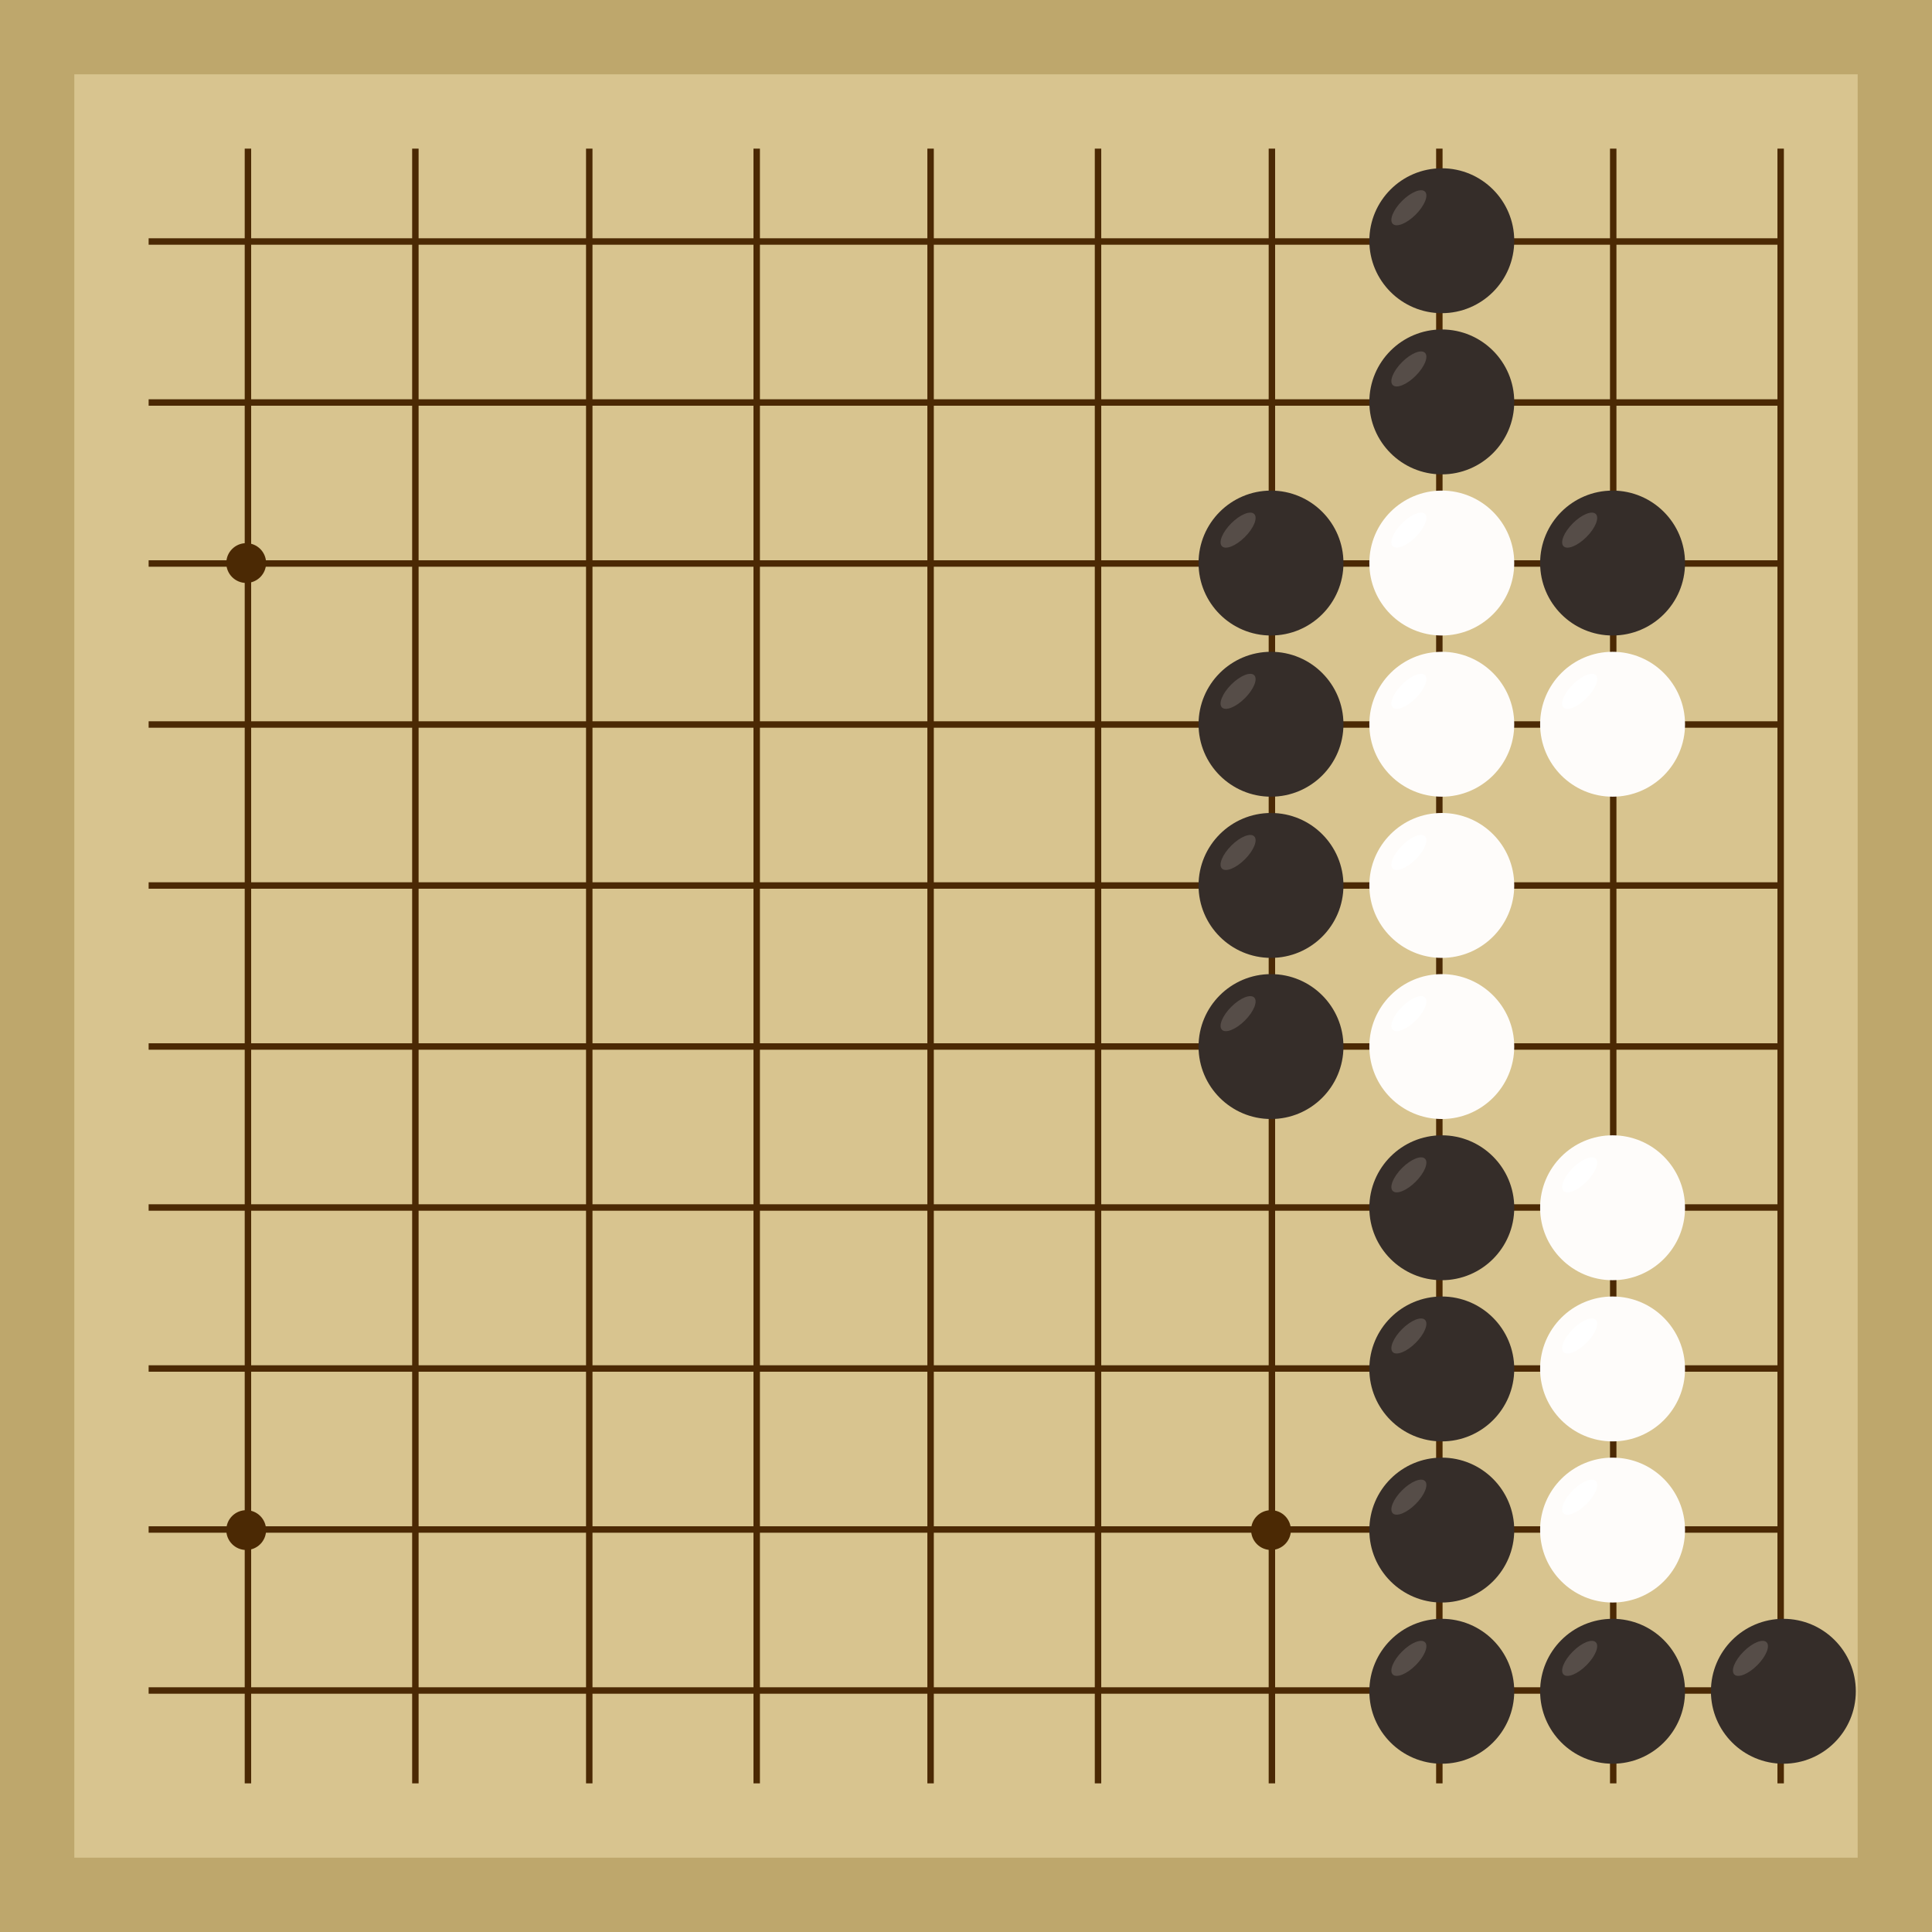
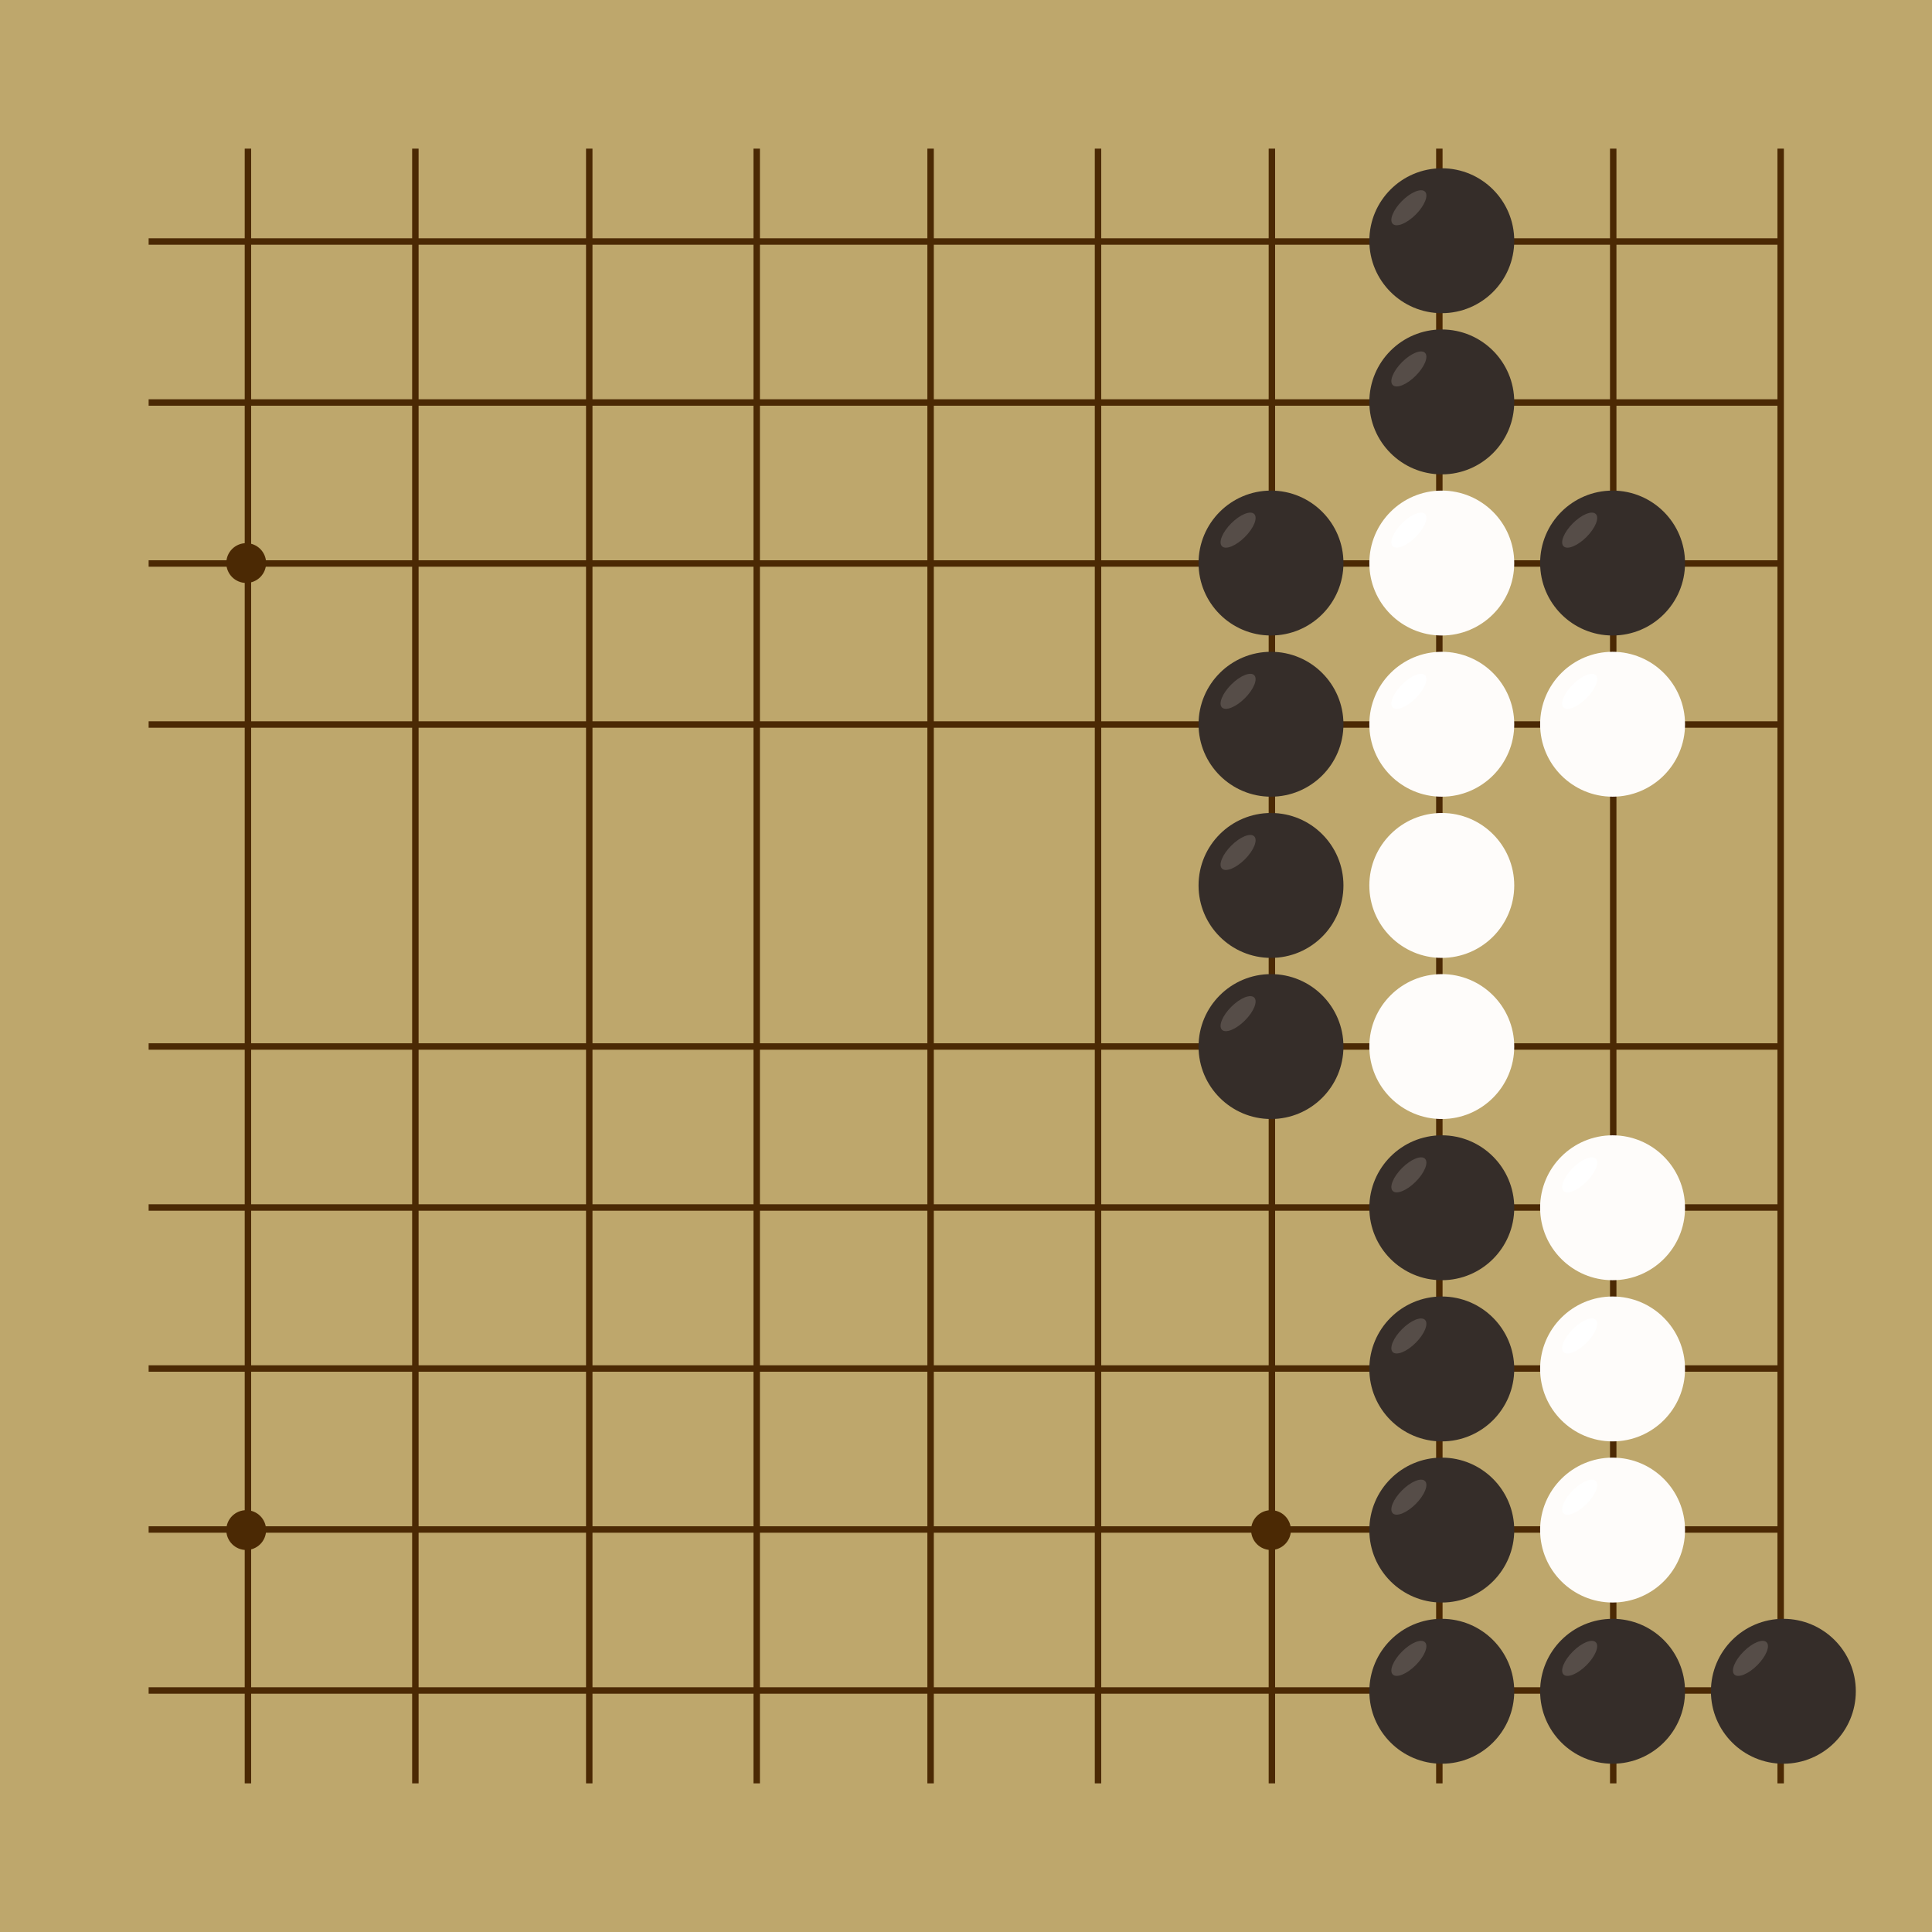
<svg xmlns="http://www.w3.org/2000/svg" viewBox="0 0 300 300">
  <rect width="300" height="300" fill="#bea76c" />
-   <rect width="276.92" height="276.92" x="11.54" y="11.54" fill="#d8c48f" />
  <line x1="38.5" y1="23.08" x2="38.5" y2="276.92" stroke-width="1" stroke="#4b2904" />
  <line x1="64.5" y1="23.08" x2="64.5" y2="276.92" stroke-width="1" stroke="#4b2904" />
  <line x1="91.5" y1="23.08" x2="91.5" y2="276.92" stroke-width="1" stroke="#4b2904" />
  <line x1="117.5" y1="23.08" x2="117.5" y2="276.92" stroke-width="1" stroke="#4b2904" />
  <line x1="144.5" y1="23.08" x2="144.5" y2="276.92" stroke-width="1" stroke="#4b2904" />
  <line x1="170.5" y1="23.08" x2="170.5" y2="276.92" stroke-width="1" stroke="#4b2904" />
  <line x1="197.5" y1="23.08" x2="197.5" y2="276.92" stroke-width="1" stroke="#4b2904" />
  <line x1="223.5" y1="23.08" x2="223.5" y2="276.92" stroke-width="1" stroke="#4b2904" />
  <line x1="250.5" y1="23.08" x2="250.5" y2="276.92" stroke-width="1" stroke="#4b2904" />
  <line x1="276.5" y1="23.08" x2="276.5" y2="276.92" stroke-width="1" stroke="#4b2904" />
  <line x1="23.08" y1="37.5" x2="276.92" y2="37.5" stroke-width="1" stroke="#4b2904" />
  <line x1="23.08" y1="62.5" x2="276.92" y2="62.5" stroke-width="1" stroke="#4b2904" />
  <line x1="23.08" y1="87.5" x2="276.92" y2="87.5" stroke-width="1" stroke="#4b2904" />
  <line x1="23.08" y1="112.5" x2="276.92" y2="112.5" stroke-width="1" stroke="#4b2904" />
-   <line x1="23.08" y1="137.5" x2="276.92" y2="137.5" stroke-width="1" stroke="#4b2904" />
  <line x1="23.08" y1="162.5" x2="276.92" y2="162.5" stroke-width="1" stroke="#4b2904" />
  <line x1="23.08" y1="187.5" x2="276.92" y2="187.5" stroke-width="1" stroke="#4b2904" />
  <line x1="23.08" y1="212.5" x2="276.92" y2="212.5" stroke-width="1" stroke="#4b2904" />
  <line x1="23.08" y1="237.5" x2="276.92" y2="237.5" stroke-width="1" stroke="#4b2904" />
  <line x1="23.08" y1="262.5" x2="276.92" y2="262.5" stroke-width="1" stroke="#4b2904" />
  <circle r="3.09" cx="38.23" cy="87.43" fill="#4b2904" />
  <circle r="3.09" cx="38.23" cy="237.59" fill="#4b2904" />
  <circle r="3.09" cx="197.36" cy="87.43" fill="#4b2904" />
  <circle r="3.09" cx="197.36" cy="237.59" fill="#4b2904" />
  <circle r="11.25" cx="250.4" cy="87.43" fill="#352d29" />
  <ellipse rx="3.54" ry="1.5" cx="245.29" cy="82.32" transform="rotate(135,245.29,82.32)" fill="#564d48" />
  <circle r="11.25" cx="276.92" cy="262.62" fill="#352d29" />
  <ellipse rx="3.54" ry="1.5" cx="271.81" cy="257.51" transform="rotate(135,271.81,257.51)" fill="#564d48" />
  <circle r="11.25" cx="223.88" cy="62.41" fill="#352d29" />
  <ellipse rx="3.54" ry="1.5" cx="218.77" cy="57.29" transform="rotate(135,218.77,57.29)" fill="#564d48" />
  <circle r="11.25" cx="223.88" cy="37.38" fill="#352d29" />
  <ellipse rx="3.54" ry="1.5" cx="218.77" cy="32.26" transform="rotate(135,218.77,32.26)" fill="#564d48" />
  <circle r="11.25" cx="197.36" cy="137.49" fill="#352d29" />
  <ellipse rx="3.54" ry="1.5" cx="192.25" cy="132.37" transform="rotate(135,192.25,132.37)" fill="#564d48" />
  <circle r="11.25" cx="197.36" cy="162.51" fill="#352d29" />
  <ellipse rx="3.54" ry="1.5" cx="192.25" cy="157.4" transform="rotate(135,192.25,157.4)" fill="#564d48" />
  <circle r="11.25" cx="197.36" cy="87.43" fill="#352d29" />
  <ellipse rx="3.54" ry="1.5" cx="192.25" cy="82.32" transform="rotate(135,192.25,82.32)" fill="#564d48" />
  <circle r="11.25" cx="197.36" cy="112.46" fill="#352d29" />
  <ellipse rx="3.54" ry="1.5" cx="192.25" cy="107.35" transform="rotate(135,192.25,107.35)" fill="#564d48" />
  <circle r="11.25" cx="223.88" cy="212.57" fill="#352d29" />
  <ellipse rx="3.54" ry="1.5" cx="218.77" cy="207.45" transform="rotate(135,218.77,207.45)" fill="#564d48" />
  <circle r="11.25" cx="223.88" cy="187.54" fill="#352d29" />
  <ellipse rx="3.54" ry="1.5" cx="218.77" cy="182.43" transform="rotate(135,218.77,182.43)" fill="#564d48" />
  <circle r="11.25" cx="223.88" cy="262.62" fill="#352d29" />
  <ellipse rx="3.54" ry="1.5" cx="218.77" cy="257.51" transform="rotate(135,218.77,257.51)" fill="#564d48" />
  <circle r="11.25" cx="223.88" cy="237.59" fill="#352d29" />
  <ellipse rx="3.54" ry="1.5" cx="218.77" cy="232.48" transform="rotate(135,218.77,232.48)" fill="#564d48" />
  <circle r="11.25" cx="250.4" cy="262.62" fill="#352d29" />
  <ellipse rx="3.54" ry="1.5" cx="245.29" cy="257.51" transform="rotate(135,245.29,257.51)" fill="#564d48" />
  <circle r="11.25" cx="250.4" cy="112.46" fill="#fefcfa" />
  <ellipse rx="3.54" ry="1.5" cx="245.29" cy="107.35" transform="rotate(135,245.29,107.35)" fill="#ffffff" />
  <circle r="11.25" cx="223.88" cy="112.46" fill="#fefcfa" />
  <ellipse rx="3.54" ry="1.5" cx="218.77" cy="107.35" transform="rotate(135,218.77,107.35)" fill="#ffffff" />
  <circle r="11.25" cx="223.88" cy="87.43" fill="#fefcfa" />
  <ellipse rx="3.54" ry="1.5" cx="218.77" cy="82.32" transform="rotate(135,218.77,82.32)" fill="#ffffff" />
  <circle r="11.25" cx="223.88" cy="162.51" fill="#fefcfa" />
-   <ellipse rx="3.54" ry="1.5" cx="218.77" cy="157.4" transform="rotate(135,218.77,157.4)" fill="#ffffff" />
  <circle r="11.25" cx="223.88" cy="137.49" fill="#fefcfa" />
-   <ellipse rx="3.54" ry="1.5" cx="218.77" cy="132.37" transform="rotate(135,218.77,132.37)" fill="#ffffff" />
  <circle r="11.25" cx="250.4" cy="187.54" fill="#fefcfa" />
  <ellipse rx="3.54" ry="1.5" cx="245.29" cy="182.43" transform="rotate(135,245.29,182.43)" fill="#ffffff" />
  <circle r="11.25" cx="250.4" cy="212.57" fill="#fefcfa" />
  <ellipse rx="3.54" ry="1.5" cx="245.29" cy="207.45" transform="rotate(135,245.29,207.45)" fill="#ffffff" />
  <circle r="11.25" cx="250.4" cy="237.59" fill="#fefcfa" />
  <ellipse rx="3.54" ry="1.5" cx="245.29" cy="232.48" transform="rotate(135,245.29,232.48)" fill="#ffffff" />
</svg>